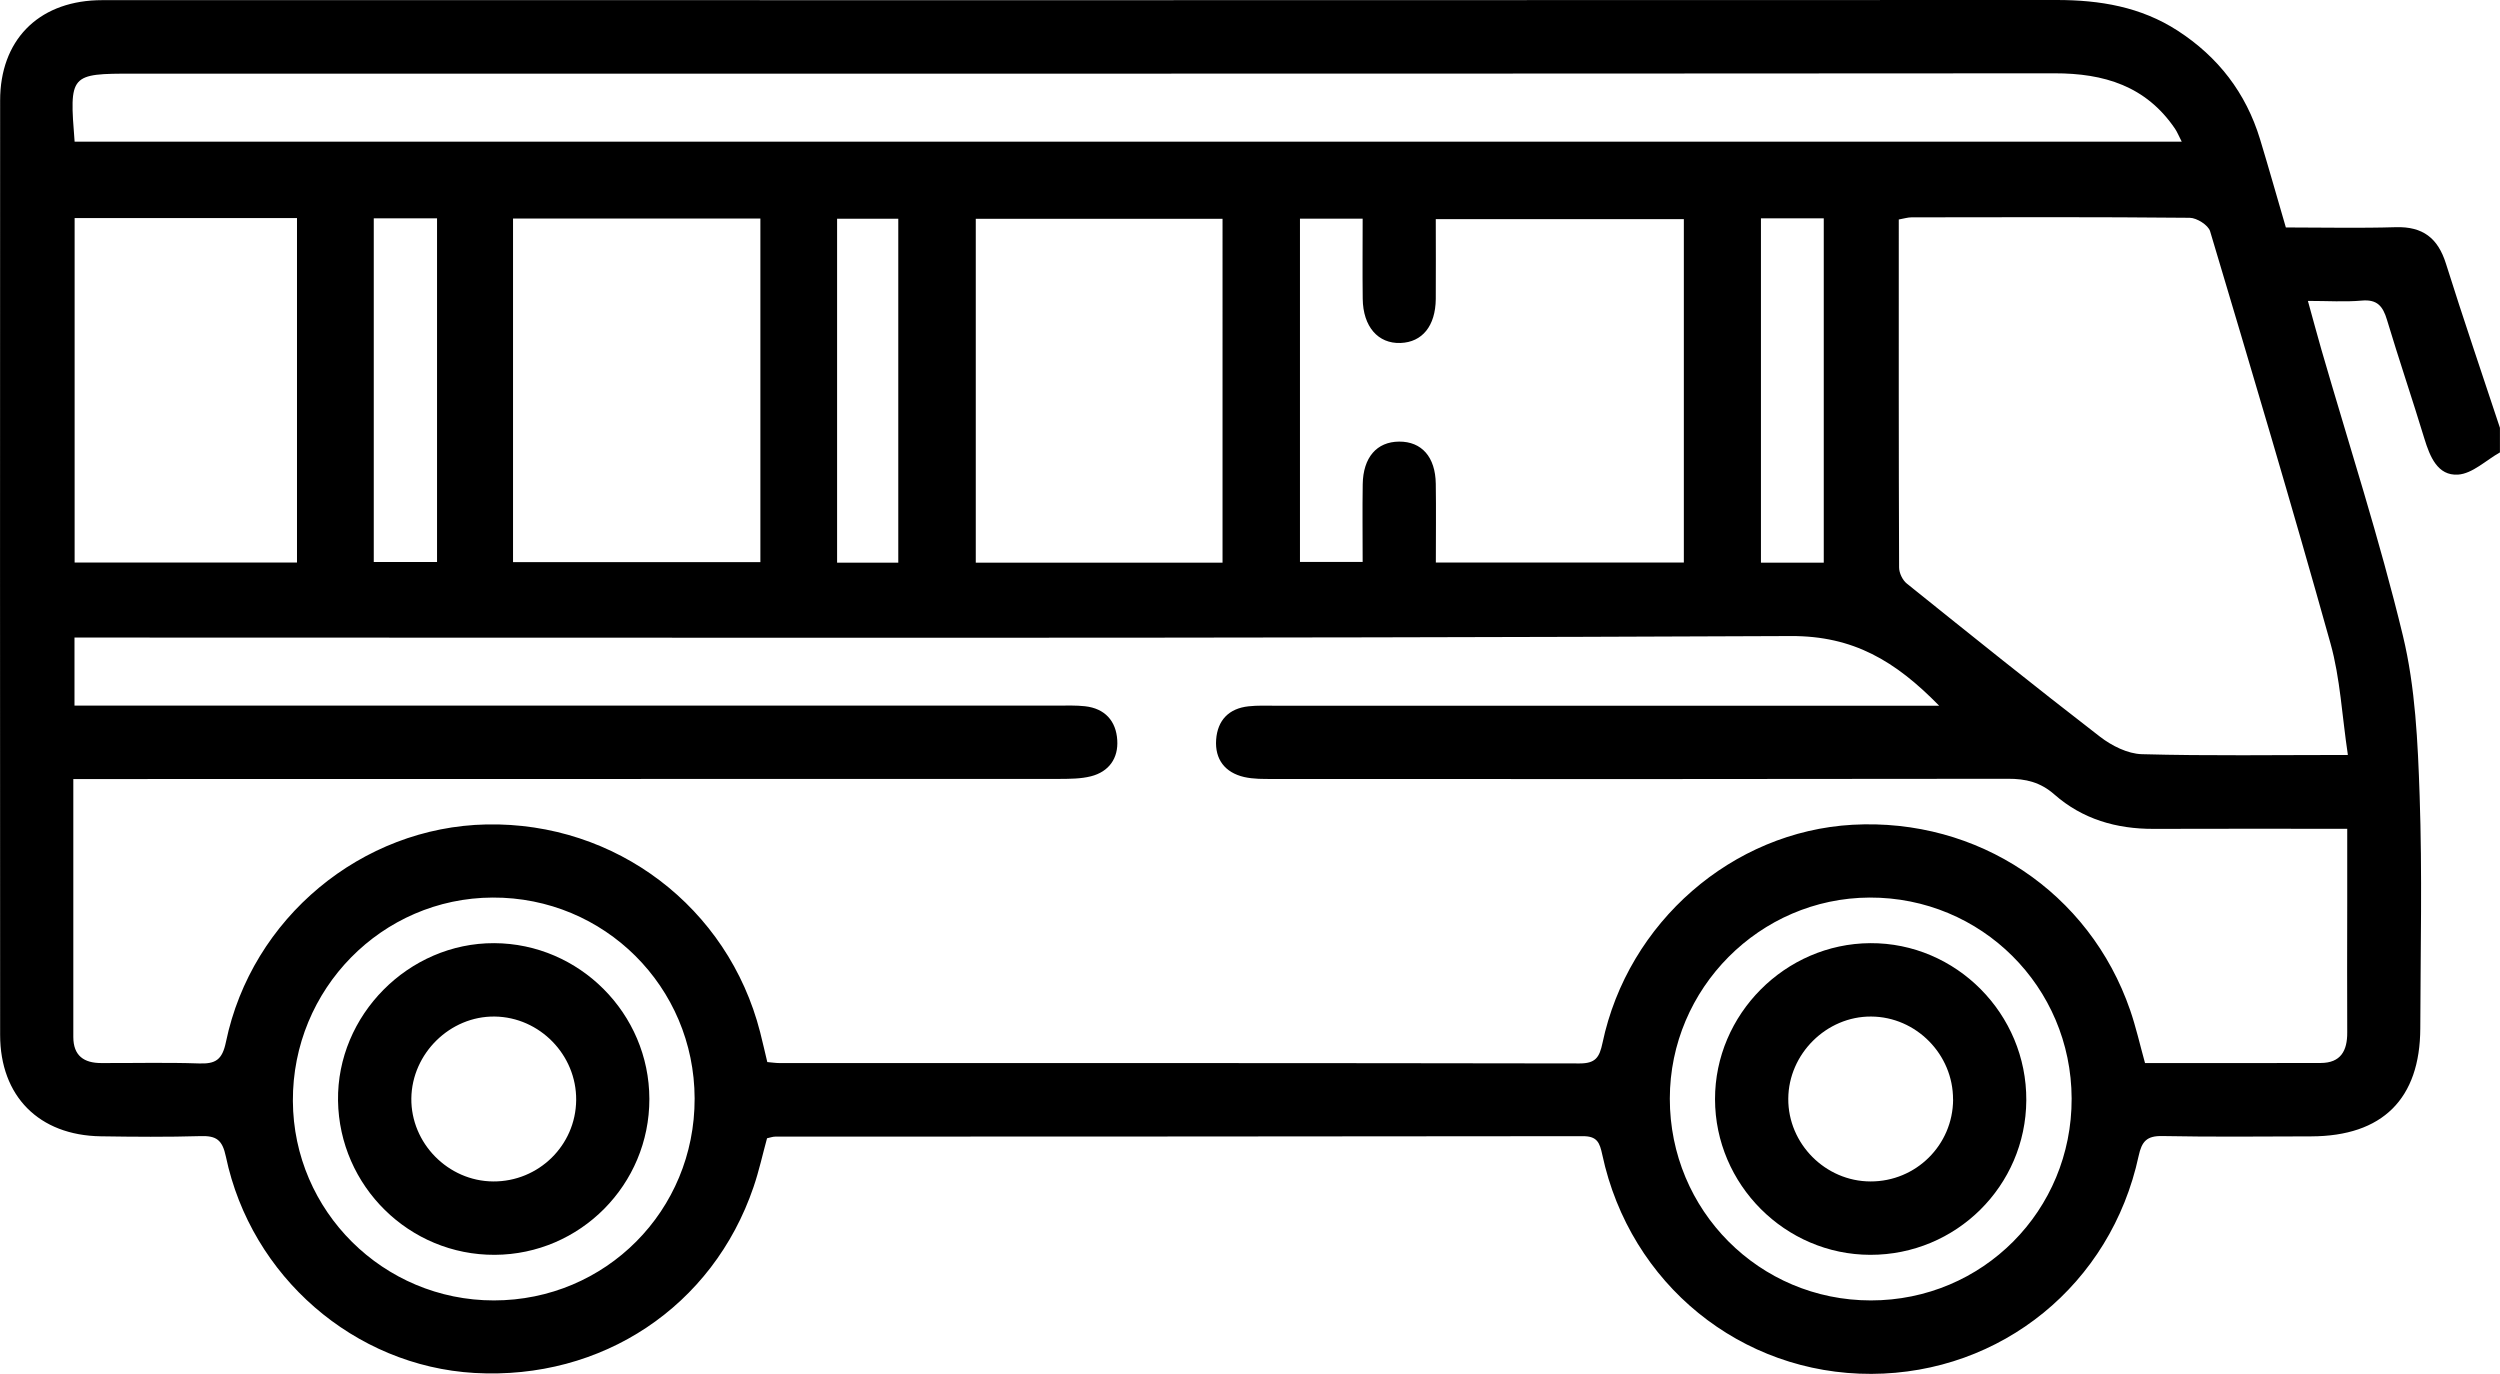
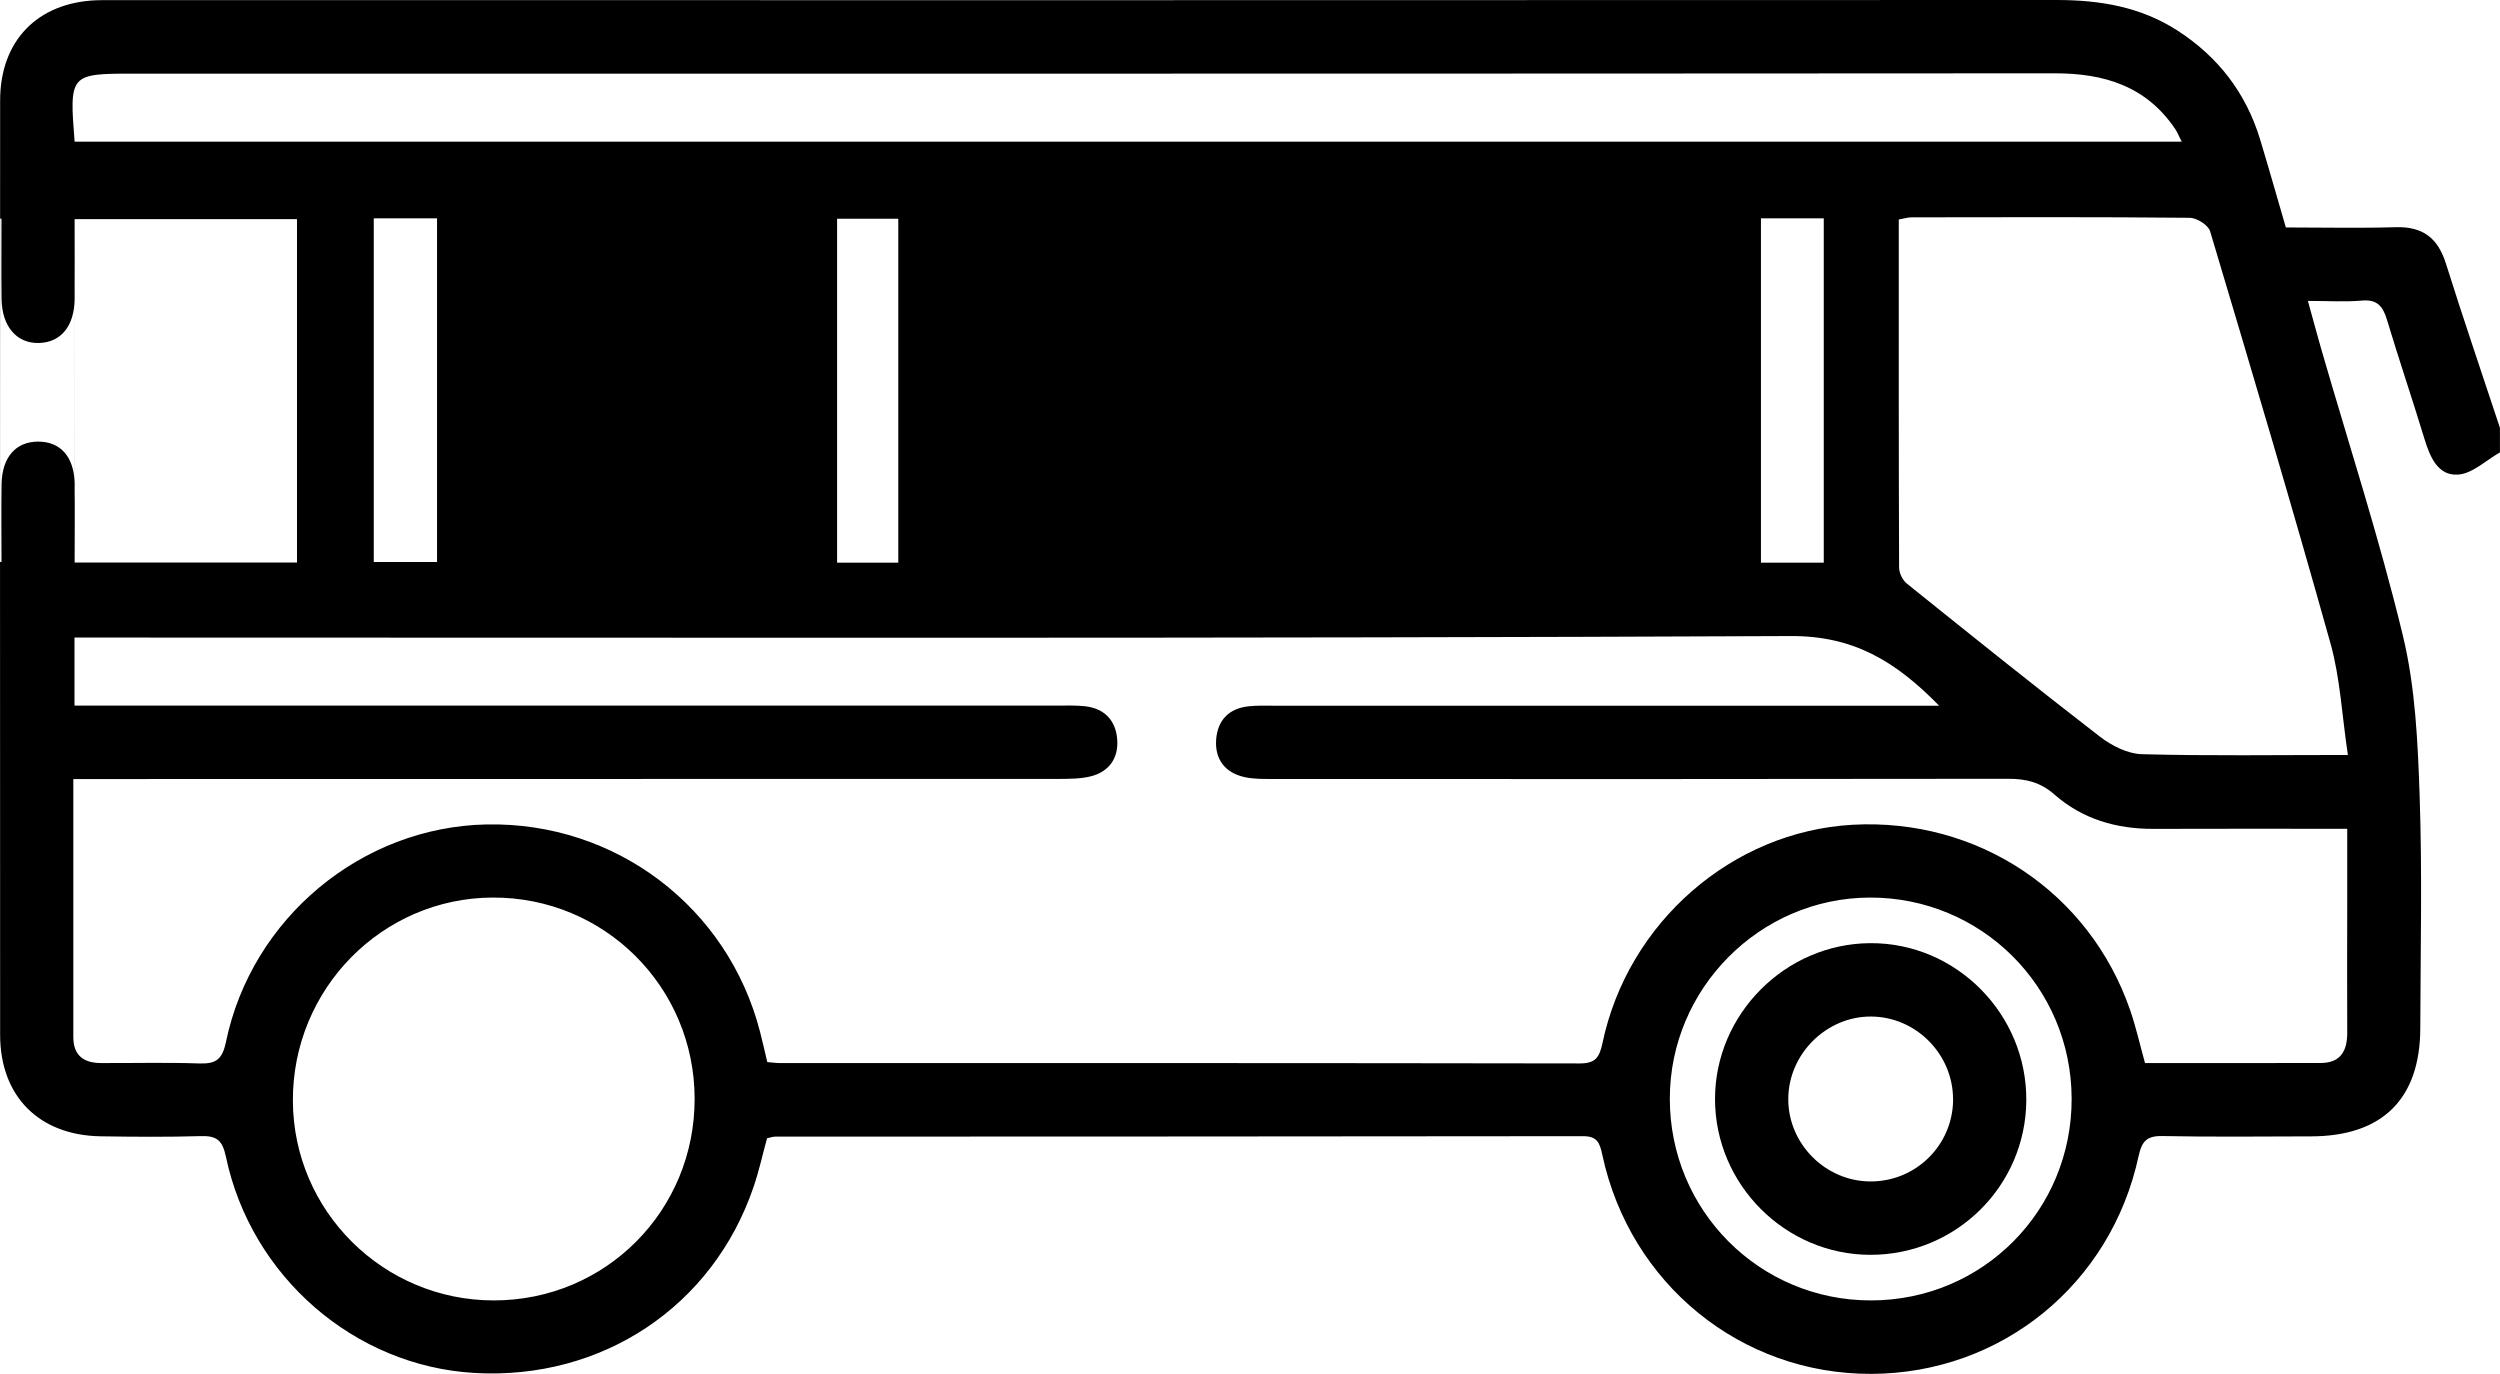
<svg xmlns="http://www.w3.org/2000/svg" id="Ebene_2" data-name="Ebene 2" viewBox="0 0 383.26 210.62">
  <g id="Ebene_1-2" data-name="Ebene 1">
    <g>
-       <path d="M383.26,69.35c-2.14,1.2-4.23,3.27-6.44,3.41-3.12,.2-4.31-2.76-5.16-5.54-1.85-6.08-3.9-12.11-5.73-18.2-.62-2.06-1.48-3.15-3.85-2.94-2.59,.23-5.21,.05-8.27,.05,.76,2.73,1.39,5.11,2.07,7.47,4.23,14.61,8.94,29.11,12.5,43.88,1.91,7.93,2.28,16.32,2.56,24.52,.41,11.86,.13,23.74,.1,35.62-.03,10.85-5.8,16.56-16.72,16.59-7.61,.02-15.22,.1-22.83-.05-2.39-.05-3.15,.83-3.63,3.05-4.24,19.69-21.05,33.34-40.97,33.41-19.96,.07-37.01-13.76-41.25-33.58-.4-1.85-.77-2.86-2.95-2.86-41.29,.06-82.58,.05-123.86,.07-.36,0-.72,.14-1.24,.25-.68,2.47-1.23,5.02-2.07,7.47-6.24,18.33-23.23,29.63-42.79,28.51-18.37-1.06-34.23-14.74-38.1-33.16-.54-2.57-1.46-3.22-3.86-3.15-5.11,.15-10.23,.11-15.34,.03C5.98,174.05,.02,168.06,.02,158.64,0,110.89,0,63.15,.02,15.41,.02,6.26,5.73,.39,14.8,.04c.75-.03,1.5-.02,2.25-.02C116.46,.03,215.88,.04,315.29,0c6.63,0,12.89,1.04,18.55,4.7,6.21,4.02,10.47,9.54,12.63,16.63,1.34,4.41,2.59,8.85,3.96,13.54,5.67,0,11.27,.13,16.86-.04,4.14-.12,6.45,1.67,7.68,5.58,2.65,8.43,5.51,16.79,8.28,25.18v3.75ZM11.42,108.17h4.87c48.65,0,97.29,0,145.94,0,1.37,0,2.75-.05,4.11,.1,3.05,.34,4.76,2.26,4.94,5.19,.18,2.78-1.27,4.85-4.04,5.55-1.54,.39-3.2,.39-4.81,.4-48.77,.02-97.54,.02-146.31,.02h-4.88c0,13.57,0,26.55,0,39.54,0,2.89,1.64,4,4.28,4,4.99,.02,9.98-.11,14.97,.06,2.55,.09,3.58-.53,4.15-3.3,3.95-19.01,20.82-32.96,39.95-33.34,19.81-.39,37.04,12.69,41.94,31.84,.39,1.54,.74,3.08,1.1,4.59,.81,.07,1.3,.15,1.79,.15,40.91,0,81.82-.01,122.74,.06,2.42,0,3.04-.9,3.51-3.14,3.9-18.53,19.94-32.43,38.34-33.45,19.2-1.06,36.31,10.34,42.55,28.42,.89,2.58,1.49,5.26,2.28,8.11,9.01,0,17.98,.02,26.95-.01,3.05-.01,4.07-1.87,4.05-4.67-.04-6.62,0-13.25,0-19.87,0-3.71,0-7.42,0-11.36-10.26,0-19.98-.03-29.69,.01-5.7,.02-10.9-1.49-15.2-5.27-2.15-1.89-4.38-2.42-7.13-2.41-37.54,.06-75.09,.05-112.63,.03-1.49,0-3.02,.03-4.46-.3-2.93-.68-4.5-2.71-4.29-5.72,.21-2.98,1.95-4.8,4.98-5.12,1.36-.15,2.74-.09,4.11-.09,32.43,0,64.86,0,97.29,0h4.46c-6.7-6.85-13.15-10.72-22.73-10.68-86.06,.39-172.13,.23-258.2,.23-1.58,0-3.17,0-4.93,0v10.45Zm348.52,7.57c-.91-6.06-1.17-11.74-2.66-17.08-5.91-21.14-12.18-42.17-18.46-63.2-.28-.95-2.04-2.06-3.12-2.07-14.22-.14-28.44-.09-42.65-.07-.58,0-1.16,.19-1.96,.33,0,17.89-.02,35.62,.05,53.35,0,.84,.53,1.95,1.19,2.47,9.82,7.89,19.64,15.78,29.62,23.48,1.79,1.38,4.23,2.61,6.4,2.67,10.2,.28,20.41,.12,31.61,.12ZM11.44,21.72H334.47c-.47-.91-.7-1.5-1.04-2-4.45-6.54-10.87-8.49-18.47-8.48-98.16,.07-196.33,.05-294.49,.05-9.78,0-9.85,.08-9.03,10.44ZM220.11,86.24h38.03V33.59h-38.03c0,4.27,.03,8.26,0,12.24-.04,4.14-2.07,6.63-5.4,6.75-3.45,.13-5.75-2.51-5.8-6.77-.05-4.07-.01-8.15-.01-12.29h-9.61v52.63h9.61c0-4.18-.05-8.05,.01-11.91,.06-4.12,2.16-6.52,5.58-6.54,3.46-.02,5.56,2.35,5.62,6.46,.06,3.96,.01,7.92,.01,12.07Zm-32.69,.02V33.54h-37.83v52.72h37.83Zm-108.77-.08h37.92V33.5h-37.92v52.68ZM11.44,33.43v52.81H45.53V33.43H11.44ZM317.59,168.41c-.05-17.14-13.86-30.87-30.97-30.81-16.83,.07-30.62,13.93-30.63,30.81-.02,17.15,13.72,30.95,30.82,30.95,17.14,0,30.83-13.77,30.78-30.95Zm-211.1,0c-.04-17.14-13.85-30.88-30.96-30.81-16.98,.06-30.71,14.04-30.63,31.18,.08,16.9,13.87,30.58,30.81,30.58,17.14,0,30.82-13.76,30.78-30.95ZM57.3,33.47v52.69h9.7V33.47h-9.7Zm222.29,52.79V33.47h-9.63v52.79h9.63Zm-141.88,0V33.53h-9.38v52.73h9.38Z" />
+       <path d="M383.26,69.35c-2.14,1.2-4.23,3.27-6.44,3.41-3.12,.2-4.31-2.76-5.16-5.54-1.85-6.08-3.9-12.11-5.73-18.2-.62-2.06-1.48-3.15-3.85-2.94-2.59,.23-5.21,.05-8.27,.05,.76,2.73,1.39,5.11,2.07,7.47,4.23,14.61,8.94,29.11,12.5,43.88,1.91,7.93,2.28,16.32,2.56,24.52,.41,11.86,.13,23.74,.1,35.62-.03,10.85-5.8,16.56-16.72,16.59-7.61,.02-15.22,.1-22.83-.05-2.39-.05-3.15,.83-3.63,3.05-4.24,19.69-21.05,33.34-40.97,33.41-19.96,.07-37.01-13.76-41.25-33.58-.4-1.85-.77-2.86-2.95-2.86-41.29,.06-82.58,.05-123.86,.07-.36,0-.72,.14-1.24,.25-.68,2.47-1.23,5.02-2.07,7.47-6.24,18.33-23.23,29.63-42.79,28.51-18.37-1.06-34.23-14.74-38.1-33.16-.54-2.57-1.46-3.22-3.86-3.15-5.11,.15-10.23,.11-15.34,.03C5.98,174.05,.02,168.06,.02,158.64,0,110.89,0,63.15,.02,15.41,.02,6.26,5.73,.39,14.8,.04c.75-.03,1.5-.02,2.25-.02C116.46,.03,215.88,.04,315.29,0c6.63,0,12.89,1.04,18.55,4.7,6.21,4.02,10.47,9.54,12.63,16.63,1.34,4.41,2.59,8.85,3.96,13.54,5.67,0,11.27,.13,16.86-.04,4.14-.12,6.45,1.67,7.68,5.58,2.65,8.43,5.51,16.79,8.28,25.18v3.75ZM11.42,108.17h4.87c48.65,0,97.29,0,145.94,0,1.37,0,2.75-.05,4.11,.1,3.05,.34,4.76,2.26,4.94,5.19,.18,2.78-1.27,4.85-4.04,5.55-1.54,.39-3.2,.39-4.81,.4-48.77,.02-97.54,.02-146.31,.02h-4.88c0,13.57,0,26.55,0,39.54,0,2.89,1.64,4,4.28,4,4.99,.02,9.98-.11,14.97,.06,2.55,.09,3.58-.53,4.15-3.3,3.95-19.01,20.82-32.96,39.95-33.34,19.81-.39,37.04,12.69,41.94,31.84,.39,1.54,.74,3.08,1.1,4.59,.81,.07,1.3,.15,1.79,.15,40.91,0,81.82-.01,122.74,.06,2.42,0,3.04-.9,3.51-3.14,3.9-18.53,19.94-32.43,38.34-33.45,19.2-1.06,36.31,10.34,42.55,28.42,.89,2.58,1.49,5.26,2.28,8.11,9.01,0,17.98,.02,26.95-.01,3.05-.01,4.07-1.87,4.05-4.67-.04-6.62,0-13.25,0-19.87,0-3.71,0-7.42,0-11.36-10.26,0-19.98-.03-29.69,.01-5.7,.02-10.9-1.49-15.2-5.27-2.15-1.89-4.38-2.42-7.13-2.41-37.54,.06-75.09,.05-112.63,.03-1.49,0-3.02,.03-4.46-.3-2.93-.68-4.5-2.71-4.29-5.72,.21-2.98,1.95-4.8,4.98-5.12,1.36-.15,2.74-.09,4.11-.09,32.43,0,64.86,0,97.29,0h4.46c-6.7-6.85-13.15-10.72-22.73-10.68-86.06,.39-172.13,.23-258.2,.23-1.58,0-3.17,0-4.93,0v10.45Zm348.52,7.57c-.91-6.06-1.17-11.74-2.66-17.08-5.91-21.14-12.18-42.17-18.46-63.2-.28-.95-2.04-2.06-3.12-2.07-14.22-.14-28.44-.09-42.65-.07-.58,0-1.16,.19-1.96,.33,0,17.89-.02,35.62,.05,53.35,0,.84,.53,1.95,1.19,2.47,9.82,7.89,19.64,15.78,29.62,23.48,1.79,1.38,4.23,2.61,6.4,2.67,10.2,.28,20.41,.12,31.61,.12ZM11.44,21.72H334.47c-.47-.91-.7-1.5-1.04-2-4.45-6.54-10.87-8.49-18.47-8.48-98.16,.07-196.33,.05-294.49,.05-9.78,0-9.85,.08-9.03,10.44Zh38.03V33.59h-38.03c0,4.27,.03,8.26,0,12.24-.04,4.14-2.07,6.63-5.4,6.75-3.45,.13-5.75-2.51-5.8-6.77-.05-4.07-.01-8.15-.01-12.29h-9.61v52.63h9.61c0-4.18-.05-8.05,.01-11.91,.06-4.12,2.16-6.52,5.58-6.54,3.46-.02,5.56,2.35,5.62,6.46,.06,3.96,.01,7.92,.01,12.07Zm-32.69,.02V33.54h-37.83v52.72h37.83Zm-108.77-.08h37.92V33.5h-37.92v52.68ZM11.44,33.43v52.81H45.53V33.43H11.44ZM317.59,168.41c-.05-17.14-13.86-30.87-30.97-30.81-16.83,.07-30.62,13.93-30.63,30.81-.02,17.15,13.72,30.95,30.82,30.95,17.14,0,30.83-13.77,30.78-30.95Zm-211.1,0c-.04-17.14-13.85-30.88-30.96-30.81-16.98,.06-30.71,14.04-30.63,31.18,.08,16.9,13.87,30.58,30.81,30.58,17.14,0,30.82-13.76,30.78-30.95ZM57.3,33.47v52.69h9.7V33.47h-9.7Zm222.29,52.79V33.47h-9.63v52.79h9.63Zm-141.88,0V33.53h-9.38v52.73h9.38Z" />
      <path d="M286.72,192.37c-13.05-.02-23.78-10.78-23.8-23.85-.02-13.02,10.75-23.85,23.79-23.93,13.17-.08,24.01,10.85,23.93,24.1-.08,13.12-10.76,23.7-23.92,23.68Zm12.69-23.8c.03-6.92-5.65-12.69-12.55-12.73-6.85-.05-12.68,5.73-12.71,12.61-.04,6.89,5.7,12.66,12.6,12.67,6.98,.02,12.63-5.58,12.67-12.55Z" />
-       <path d="M75.85,192.37c-13.09,.06-23.83-10.51-24.03-23.63-.19-13.1,10.81-24.2,23.94-24.15,13.06,.05,23.77,10.79,23.79,23.88,.02,13.13-10.6,23.84-23.7,23.9Zm-.26-11.25c6.98,.05,12.68-5.53,12.74-12.48,.06-6.91-5.59-12.71-12.49-12.8-6.84-.09-12.69,5.66-12.78,12.54-.08,6.88,5.64,12.69,12.53,12.74Z" />
    </g>
  </g>
</svg>